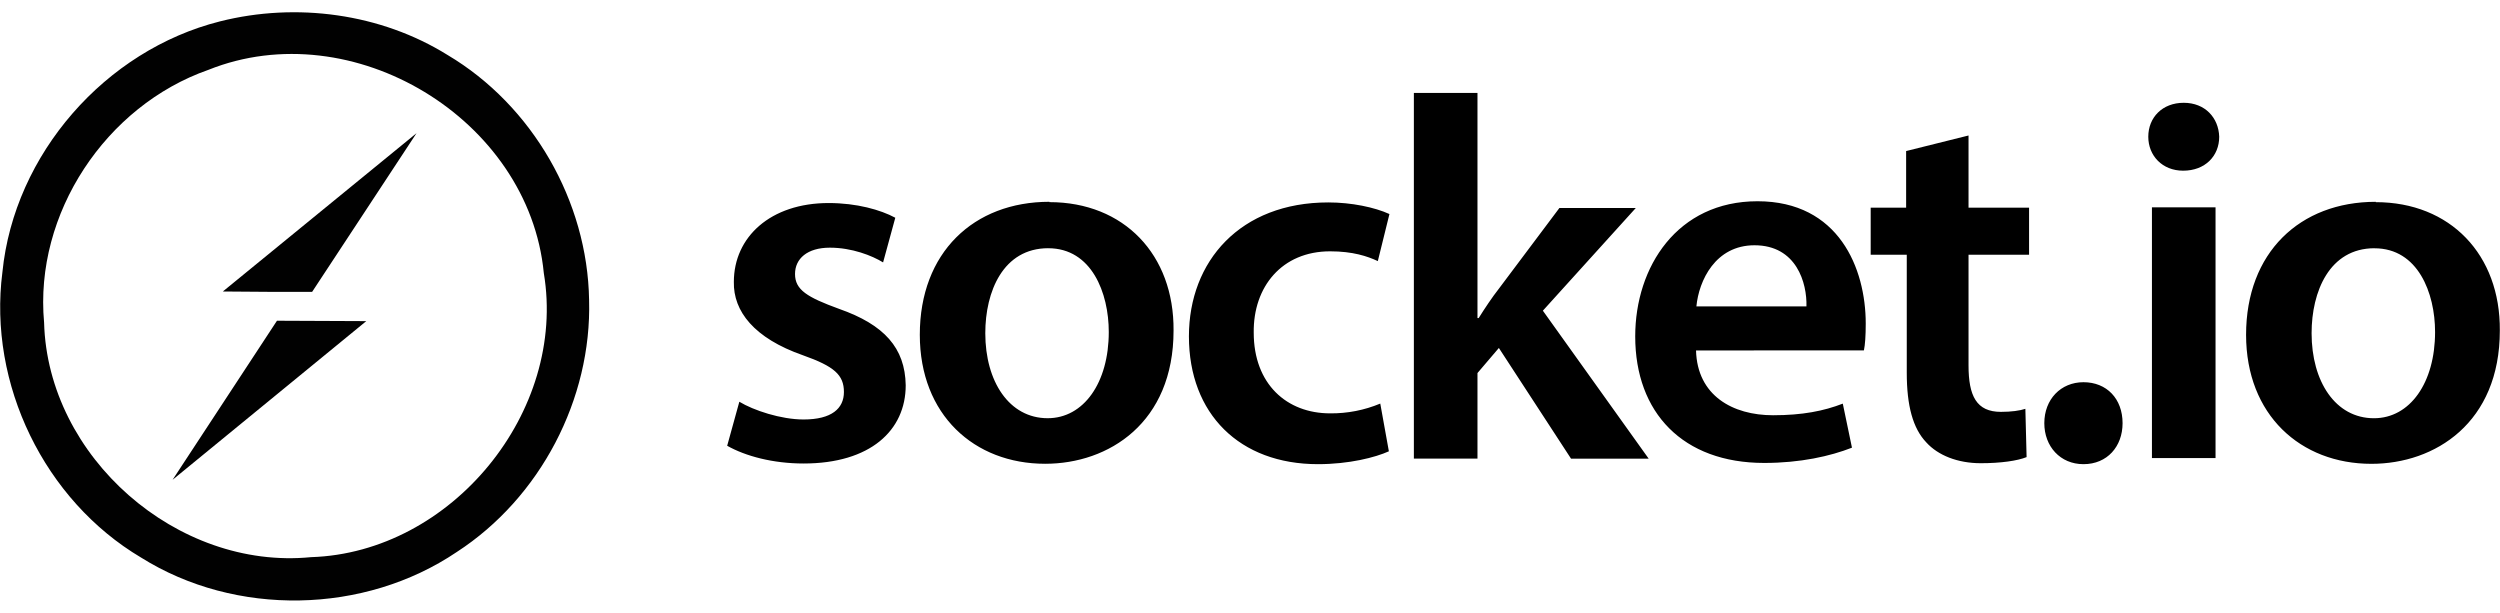
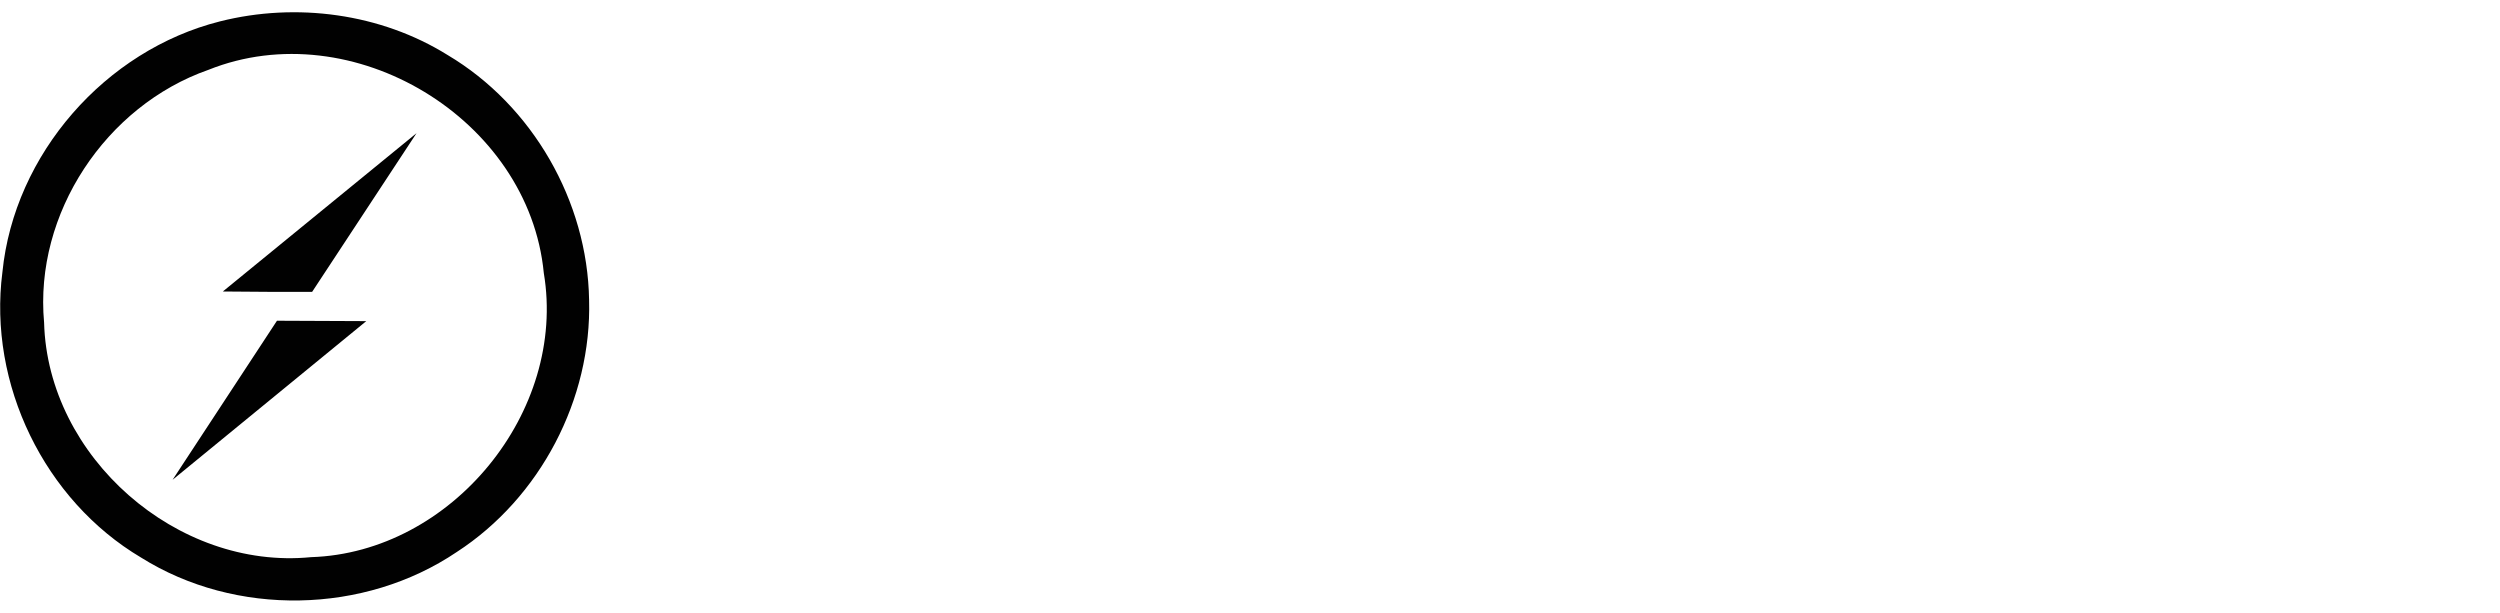
<svg xmlns="http://www.w3.org/2000/svg" width="102" height="25" viewBox="0 0 102 25" fill="none">
  <path d="M24.035 12.235C23.969 8.213 21.729 4.305 18.263 2.245C15.533 0.545 12.089 0.087 8.977 0.872C4.301 2.049 0.579 6.284 0.098 11.107C-0.491 15.669 1.814 20.41 5.755 22.748C9.614 25.169 14.862 25.07 18.639 22.52C22.04 20.312 24.149 16.284 24.035 12.236L24.035 12.235ZM12.688 22.732C7.227 23.271 1.946 18.644 1.799 13.161C1.39 8.714 4.317 4.316 8.502 2.85C14.372 0.496 21.582 4.844 22.187 11.14C23.136 16.797 18.421 22.551 12.688 22.732ZM9.091 11.893L16.994 5.434L12.734 11.909C11.524 11.909 10.313 11.909 9.103 11.893H9.091ZM11.314 13.086L14.944 13.102L7.041 19.576L11.301 13.085L11.314 13.086Z" fill="#010101" />
-   <path d="M29.669 18.187C30.417 18.611 31.539 18.911 32.786 18.911C35.505 18.911 36.953 17.564 36.953 15.718C36.928 14.196 36.08 13.248 34.233 12.601C32.936 12.128 32.437 11.828 32.437 11.179C32.437 10.555 32.936 10.105 33.859 10.105C34.758 10.105 35.579 10.428 36.03 10.706L36.528 8.884C35.928 8.561 34.958 8.284 33.809 8.284C31.439 8.284 29.941 9.669 29.941 11.502C29.916 12.699 30.764 13.797 32.76 14.495C34.032 14.946 34.432 15.294 34.432 15.993C34.432 16.666 33.933 17.115 32.786 17.115C31.862 17.115 30.74 16.741 30.165 16.391L29.669 18.187ZM42.818 8.233C39.724 8.233 37.528 10.304 37.528 13.658C37.528 16.925 39.748 18.922 42.642 18.922C45.237 18.922 47.881 17.251 47.881 13.485C47.906 10.392 45.86 8.247 42.816 8.247L42.818 8.233ZM42.768 10.128C44.539 10.128 45.238 11.95 45.238 13.545C45.238 15.616 44.215 17.063 42.745 17.063C41.175 17.063 40.2 15.566 40.2 13.595C40.2 11.898 40.924 10.127 42.77 10.127L42.768 10.128ZM56.315 16.466C55.667 16.736 54.971 16.872 54.269 16.865C52.498 16.865 51.152 15.668 51.152 13.572C51.127 11.702 52.3 10.254 54.269 10.254C55.193 10.254 55.791 10.454 56.215 10.653L56.689 8.733C56.088 8.458 55.142 8.259 54.195 8.259C50.603 8.259 48.508 10.655 48.508 13.723C48.508 16.892 50.578 18.938 53.772 18.938C55.044 18.938 56.115 18.663 56.666 18.413L56.315 16.466ZM60.281 3.793H57.686V18.711H60.281V15.22L61.154 14.197L64.098 18.713H67.266L62.949 12.676L66.741 8.486H63.624L61.154 11.779C60.879 12.129 60.58 12.578 60.331 12.976H60.281V3.793ZM76.047 14.297C76.096 14.073 76.122 13.697 76.122 13.2C76.122 10.955 75.025 8.211 71.706 8.211C68.439 8.211 66.717 10.88 66.717 13.724C66.717 16.841 68.663 18.888 71.981 18.888C73.453 18.888 74.675 18.613 75.56 18.265L75.186 16.468C74.412 16.768 73.539 16.942 72.341 16.942C70.695 16.942 69.247 16.143 69.198 14.298L76.047 14.297ZM69.213 12.501C69.312 11.452 69.986 10.007 71.583 10.007C73.303 10.007 73.73 11.554 73.703 12.501H69.213ZM77.77 6.163V8.472H76.324V10.393H77.796V15.207C77.796 16.554 78.045 17.477 78.594 18.051C79.068 18.575 79.867 18.899 80.814 18.899C81.638 18.899 82.312 18.8 82.685 18.65L82.635 16.68C82.411 16.755 82.061 16.804 81.638 16.804C80.64 16.804 80.316 16.155 80.316 14.909V10.393H82.786V8.472H80.316V5.528L77.77 6.163ZM85.005 18.938C85.978 18.938 86.601 18.214 86.601 17.266C86.601 16.268 85.953 15.594 85.005 15.594C84.081 15.594 83.408 16.293 83.408 17.266C83.408 18.212 84.057 18.938 85.005 18.938ZM90.394 18.688V8.46H87.799V18.688H90.394ZM89.096 4.194C88.223 4.194 87.65 4.794 87.65 5.579C87.65 6.352 88.223 6.964 89.072 6.964C89.97 6.964 90.544 6.364 90.544 5.579C90.518 4.805 89.969 4.194 89.096 4.194ZM96.93 8.234C93.836 8.234 91.64 10.305 91.64 13.66C91.64 16.927 93.86 18.924 96.754 18.924C99.349 18.924 101.993 17.252 101.993 13.486C102.018 10.393 99.973 8.248 96.929 8.248L96.93 8.234ZM96.88 10.13C98.651 10.13 99.351 11.951 99.351 13.546C99.351 15.617 98.328 17.064 96.857 17.064C95.287 17.064 94.313 15.567 94.313 13.596C94.313 11.899 95.037 10.128 96.882 10.128L96.88 10.13Z" fill="black" />
</svg>